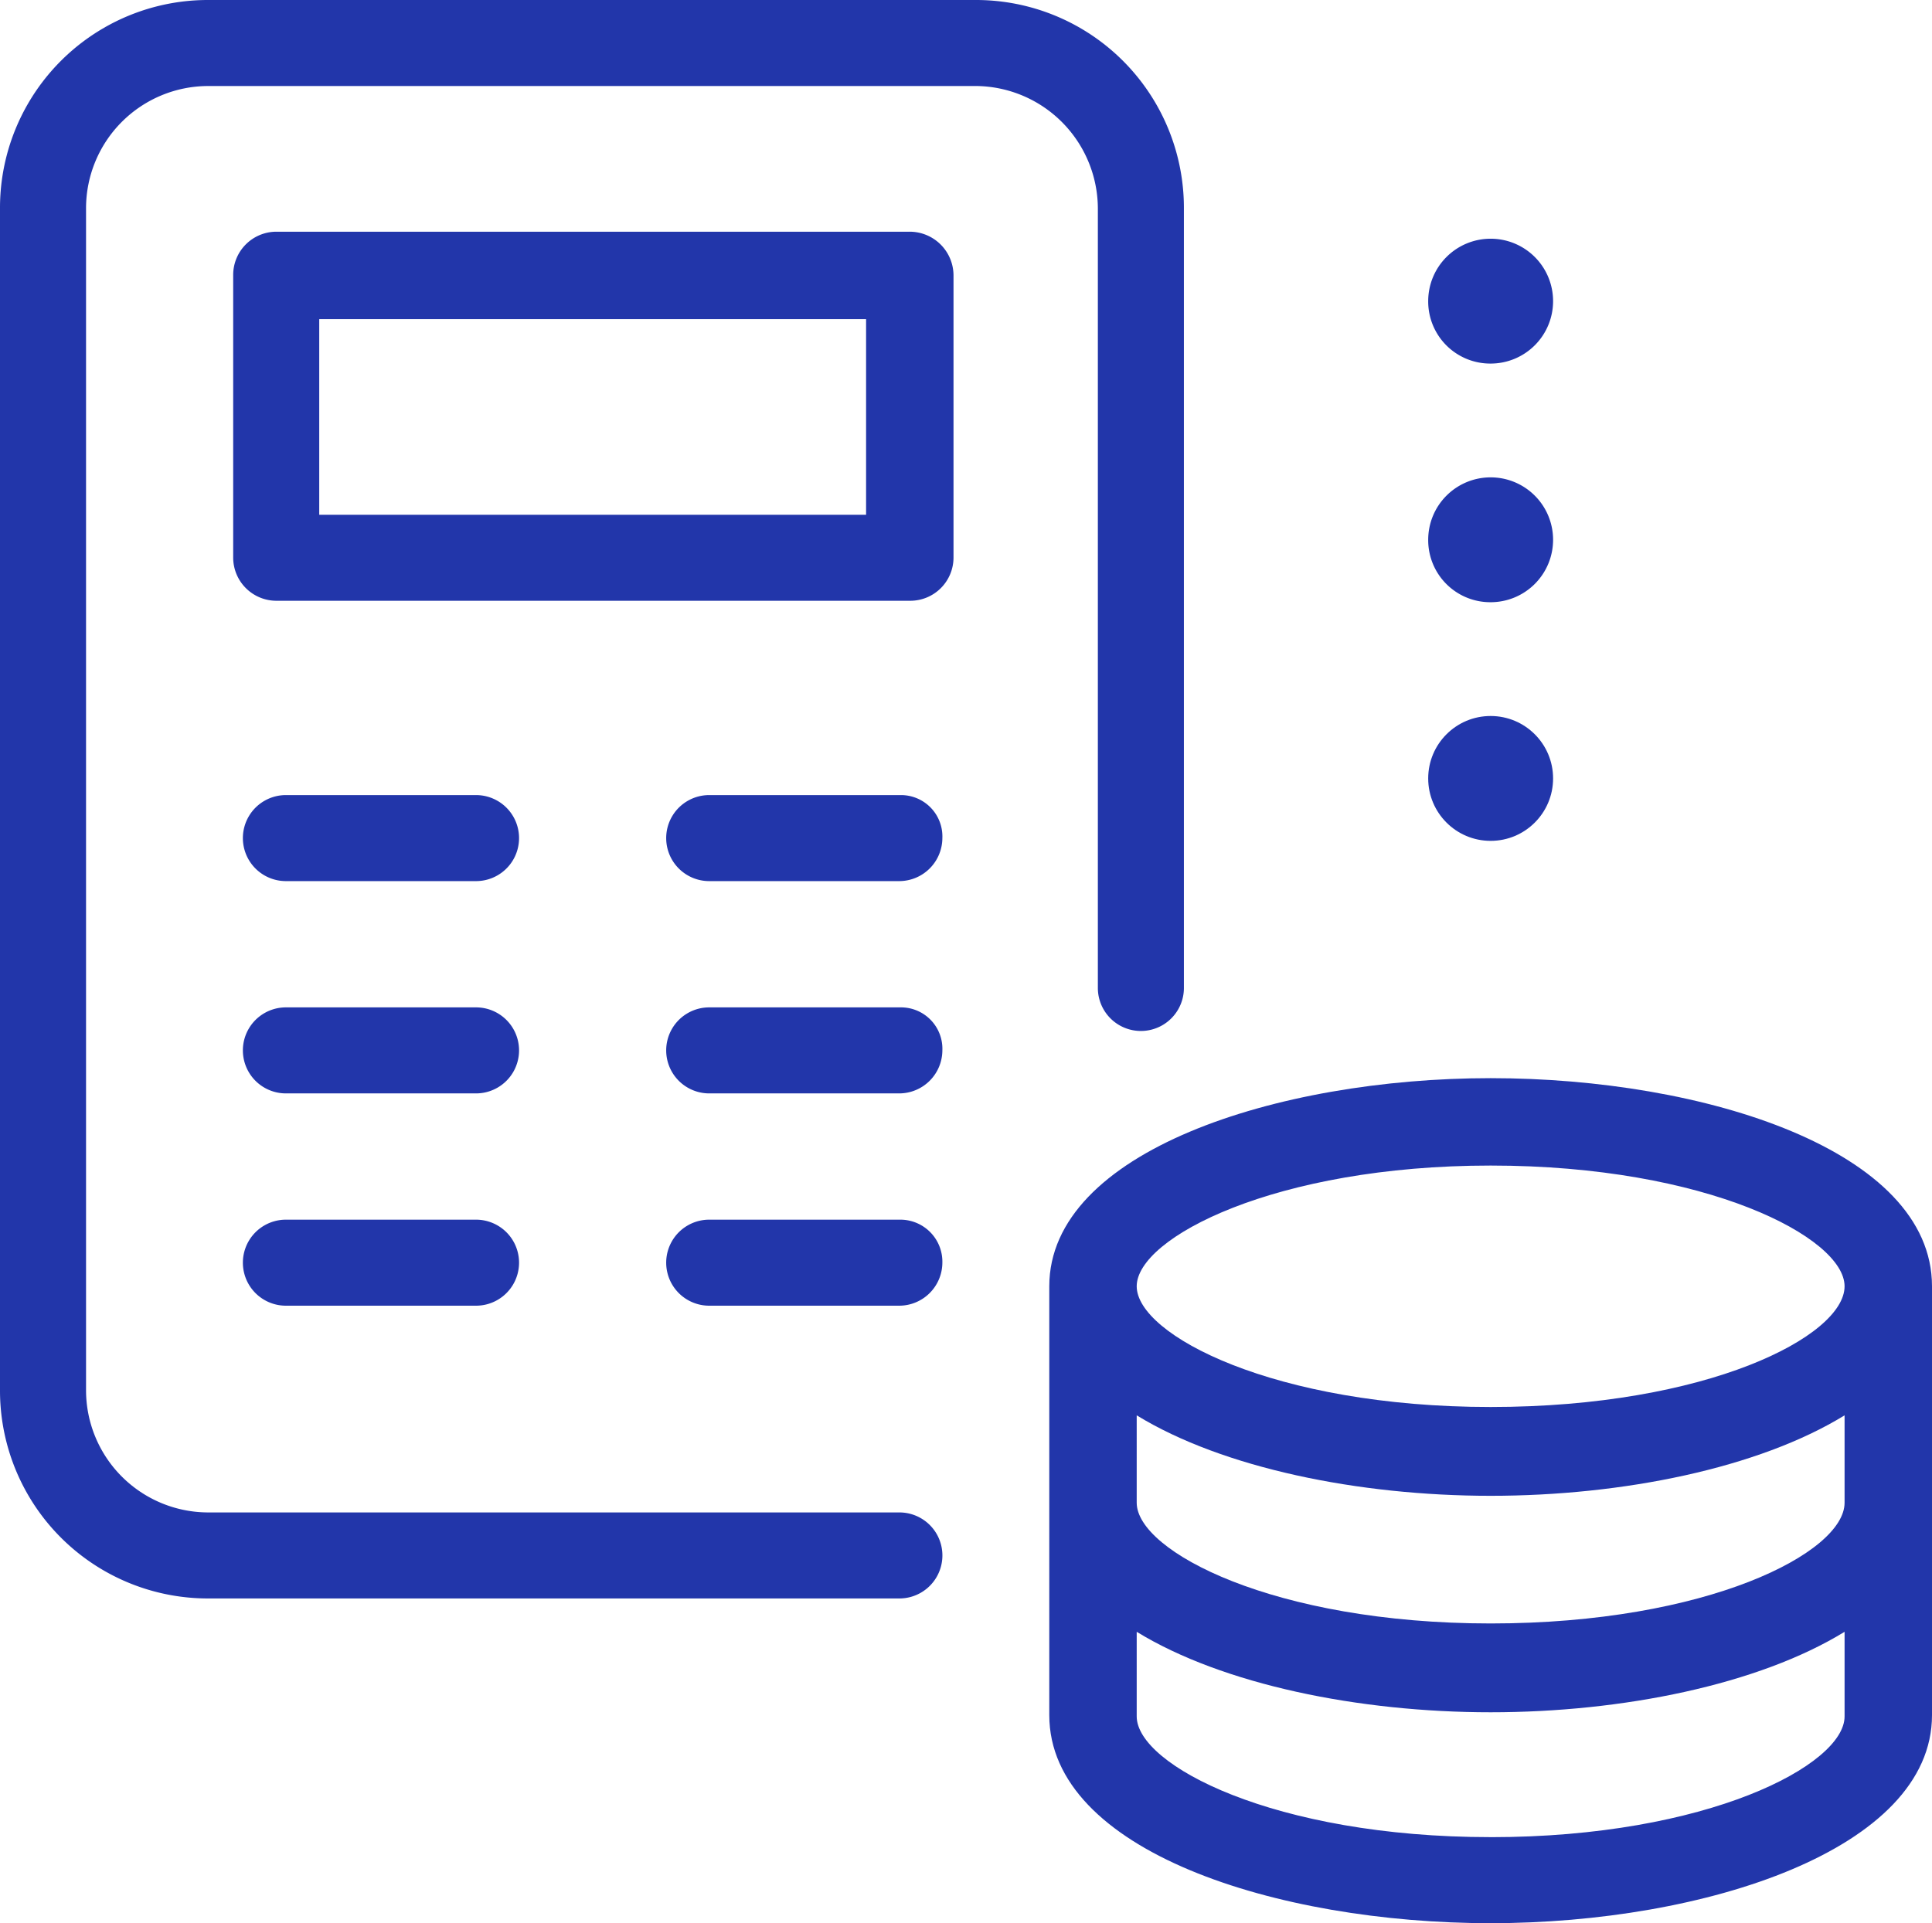
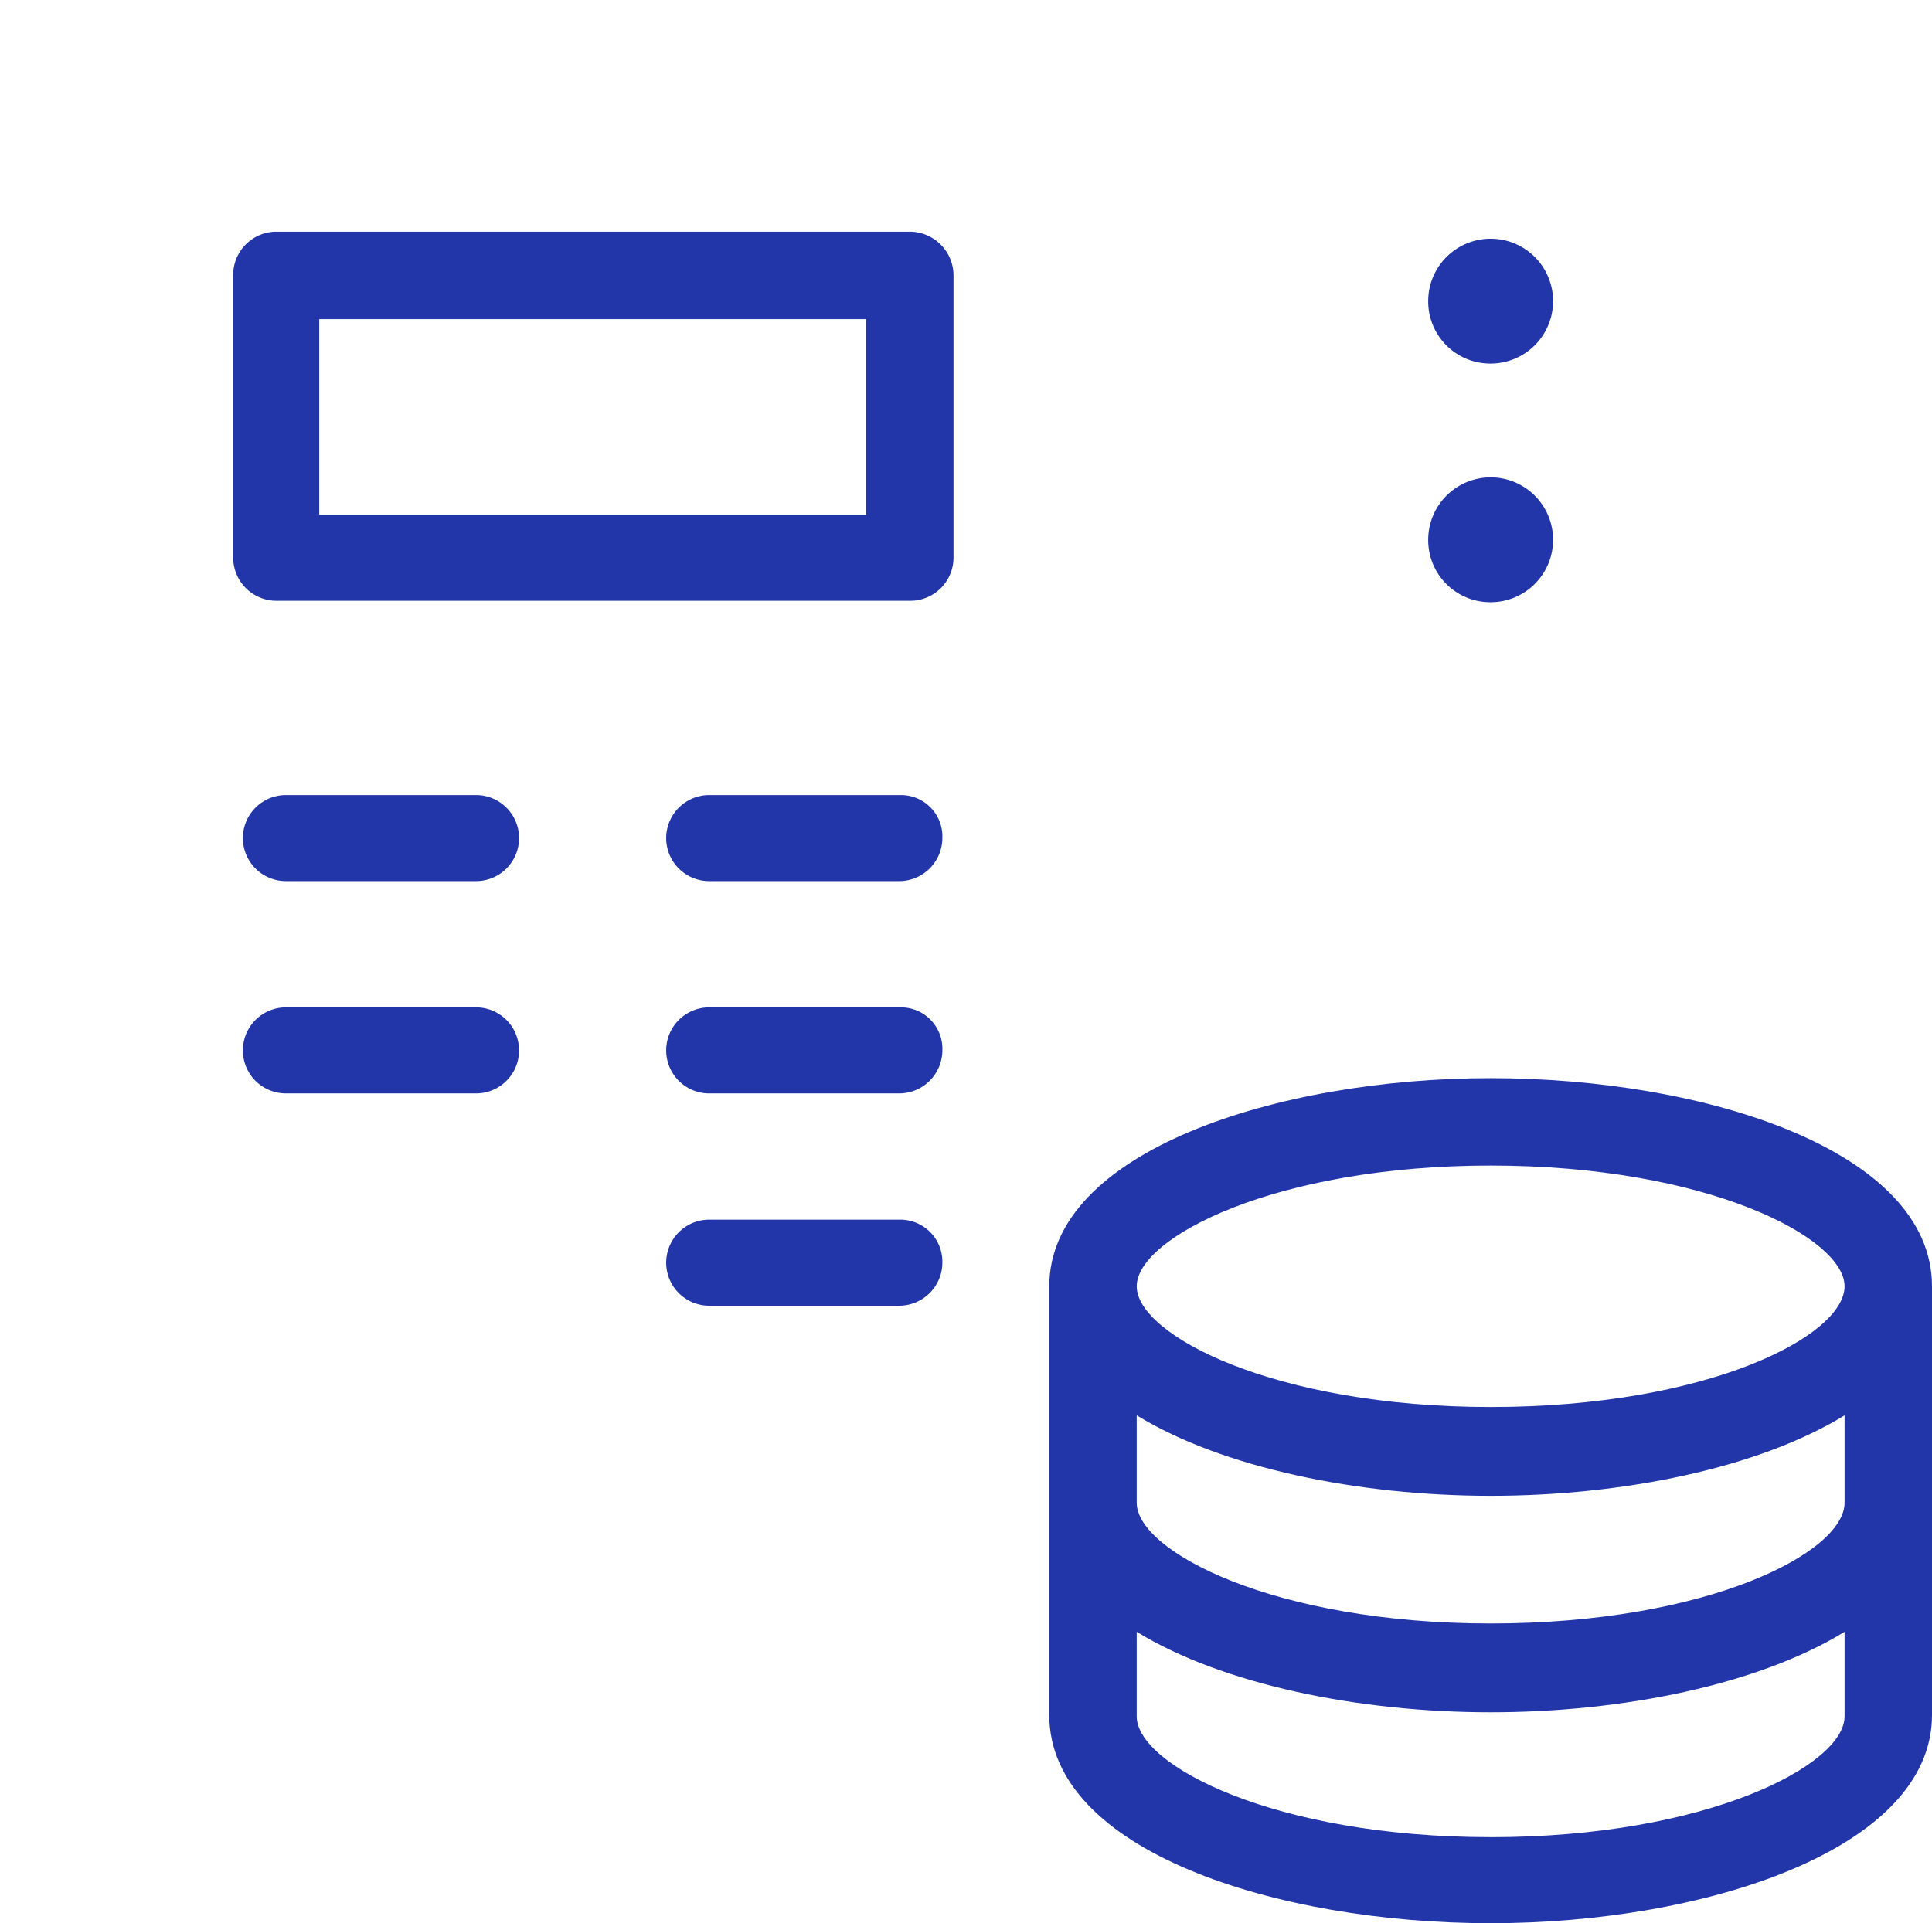
<svg xmlns="http://www.w3.org/2000/svg" id="Groupe_45" data-name="Groupe 45" viewBox="0 0 56 55.759">
  <defs>
    <style>
      .cls-1 {
        fill: #2236aa;
      }
    </style>
  </defs>
  <path id="Tracé_286" data-name="Tracé 286" class="cls-1" d="M104.71,20.821a1.81,1.81,0,1,0-1.81-1.81A1.8,1.8,0,0,0,104.71,20.821Z" transform="translate(-61.503 -10.28)" />
  <path id="Tracé_287" data-name="Tracé 287" class="cls-1" d="M104.71,38.021a1.81,1.81,0,1,0-1.81-1.81A1.8,1.8,0,0,0,104.71,38.021Z" transform="translate(-61.503 -20.561)" />
-   <circle id="Ellipse_13" data-name="Ellipse 13" class="cls-1" cx="1.81" cy="1.81" r="1.81" transform="translate(41.397 20.759)" />
  <path id="Tracé_288" data-name="Tracé 288" class="cls-1" d="M36.392,16.7H18.047A1.253,1.253,0,0,0,16.8,17.947v8.207A1.253,1.253,0,0,0,18.047,27.4H36.432a1.253,1.253,0,0,0,1.247-1.247V17.987A1.271,1.271,0,0,0,36.392,16.7Zm-1.247,8.207H19.294V19.234H35.145Z" transform="translate(-10.041 -9.982)" />
  <path id="Tracé_289" data-name="Tracé 289" class="cls-1" d="M24.259,57.3H18.747a1.247,1.247,0,0,0,0,2.494h5.511a1.247,1.247,0,0,0,0-2.494Z" transform="translate(-10.46 -34.248)" />
  <path id="Tracé_290" data-name="Tracé 290" class="cls-1" d="M54.8,57.3H49.247a1.247,1.247,0,0,0,0,2.494h5.511a1.253,1.253,0,0,0,1.247-1.247A1.2,1.2,0,0,0,54.8,57.3Z" transform="translate(-28.69 -34.248)" />
  <path id="Tracé_291" data-name="Tracé 291" class="cls-1" d="M24.259,72.6H18.747a1.247,1.247,0,1,0,0,2.494h5.511a1.247,1.247,0,0,0,0-2.494Z" transform="translate(-10.46 -43.393)" />
  <path id="Tracé_292" data-name="Tracé 292" class="cls-1" d="M54.8,72.6H49.247a1.247,1.247,0,0,0,0,2.494h5.511a1.253,1.253,0,0,0,1.247-1.247A1.2,1.2,0,0,0,54.8,72.6Z" transform="translate(-28.69 -43.393)" />
-   <path id="Tracé_293" data-name="Tracé 293" class="cls-1" d="M24.259,87.9H18.747a1.247,1.247,0,1,0,0,2.494h5.511a1.247,1.247,0,0,0,0-2.494Z" transform="translate(-10.46 -52.538)" />
  <path id="Tracé_294" data-name="Tracé 294" class="cls-1" d="M54.8,87.9H49.247a1.247,1.247,0,0,0,0,2.494h5.511a1.253,1.253,0,0,0,1.247-1.247A1.219,1.219,0,0,0,54.8,87.9Z" transform="translate(-28.69 -52.538)" />
-   <path id="Tracé_295" data-name="Tracé 295" class="cls-1" d="M31.822,6.034V28.644a1.247,1.247,0,1,0,2.494,0V6.034A6.026,6.026,0,0,0,28.282,0H6.034A6.026,6.026,0,0,0,0,6.034V40.31a6.026,6.026,0,0,0,6.034,6.034H26.069a1.247,1.247,0,1,0,0-2.494H6.034a3.545,3.545,0,0,1-3.54-3.54V6.034a3.545,3.545,0,0,1,3.54-3.54H28.322A3.563,3.563,0,0,1,31.822,6.034Z" />
  <path id="Tracé_296" data-name="Tracé 296" class="cls-1" d="M88.393,77.7c-6.2,0-12.793,2.132-12.793,6.034V96.166c0,3.943,6.6,6.034,12.793,6.034s12.793-2.132,12.793-6.034V83.734C101.186,79.792,94.589,77.7,88.393,77.7ZM98.652,90.01c0,1.448-3.983,3.5-10.259,3.5s-10.259-2.092-10.259-3.5V87.476c2.494,1.529,6.437,2.333,10.259,2.333s7.764-.8,10.259-2.333ZM88.393,80.234c6.276,0,10.259,2.092,10.259,3.5,0,1.448-3.983,3.5-10.259,3.5s-10.259-2.092-10.259-3.5S82.157,80.234,88.393,80.234Zm0,19.471c-6.276,0-10.259-2.092-10.259-3.5V93.752c2.494,1.529,6.437,2.333,10.259,2.333s7.764-.8,10.259-2.333v2.454C98.652,97.614,94.669,99.706,88.393,99.706Z" transform="translate(-45.186 -46.441)" />
</svg>